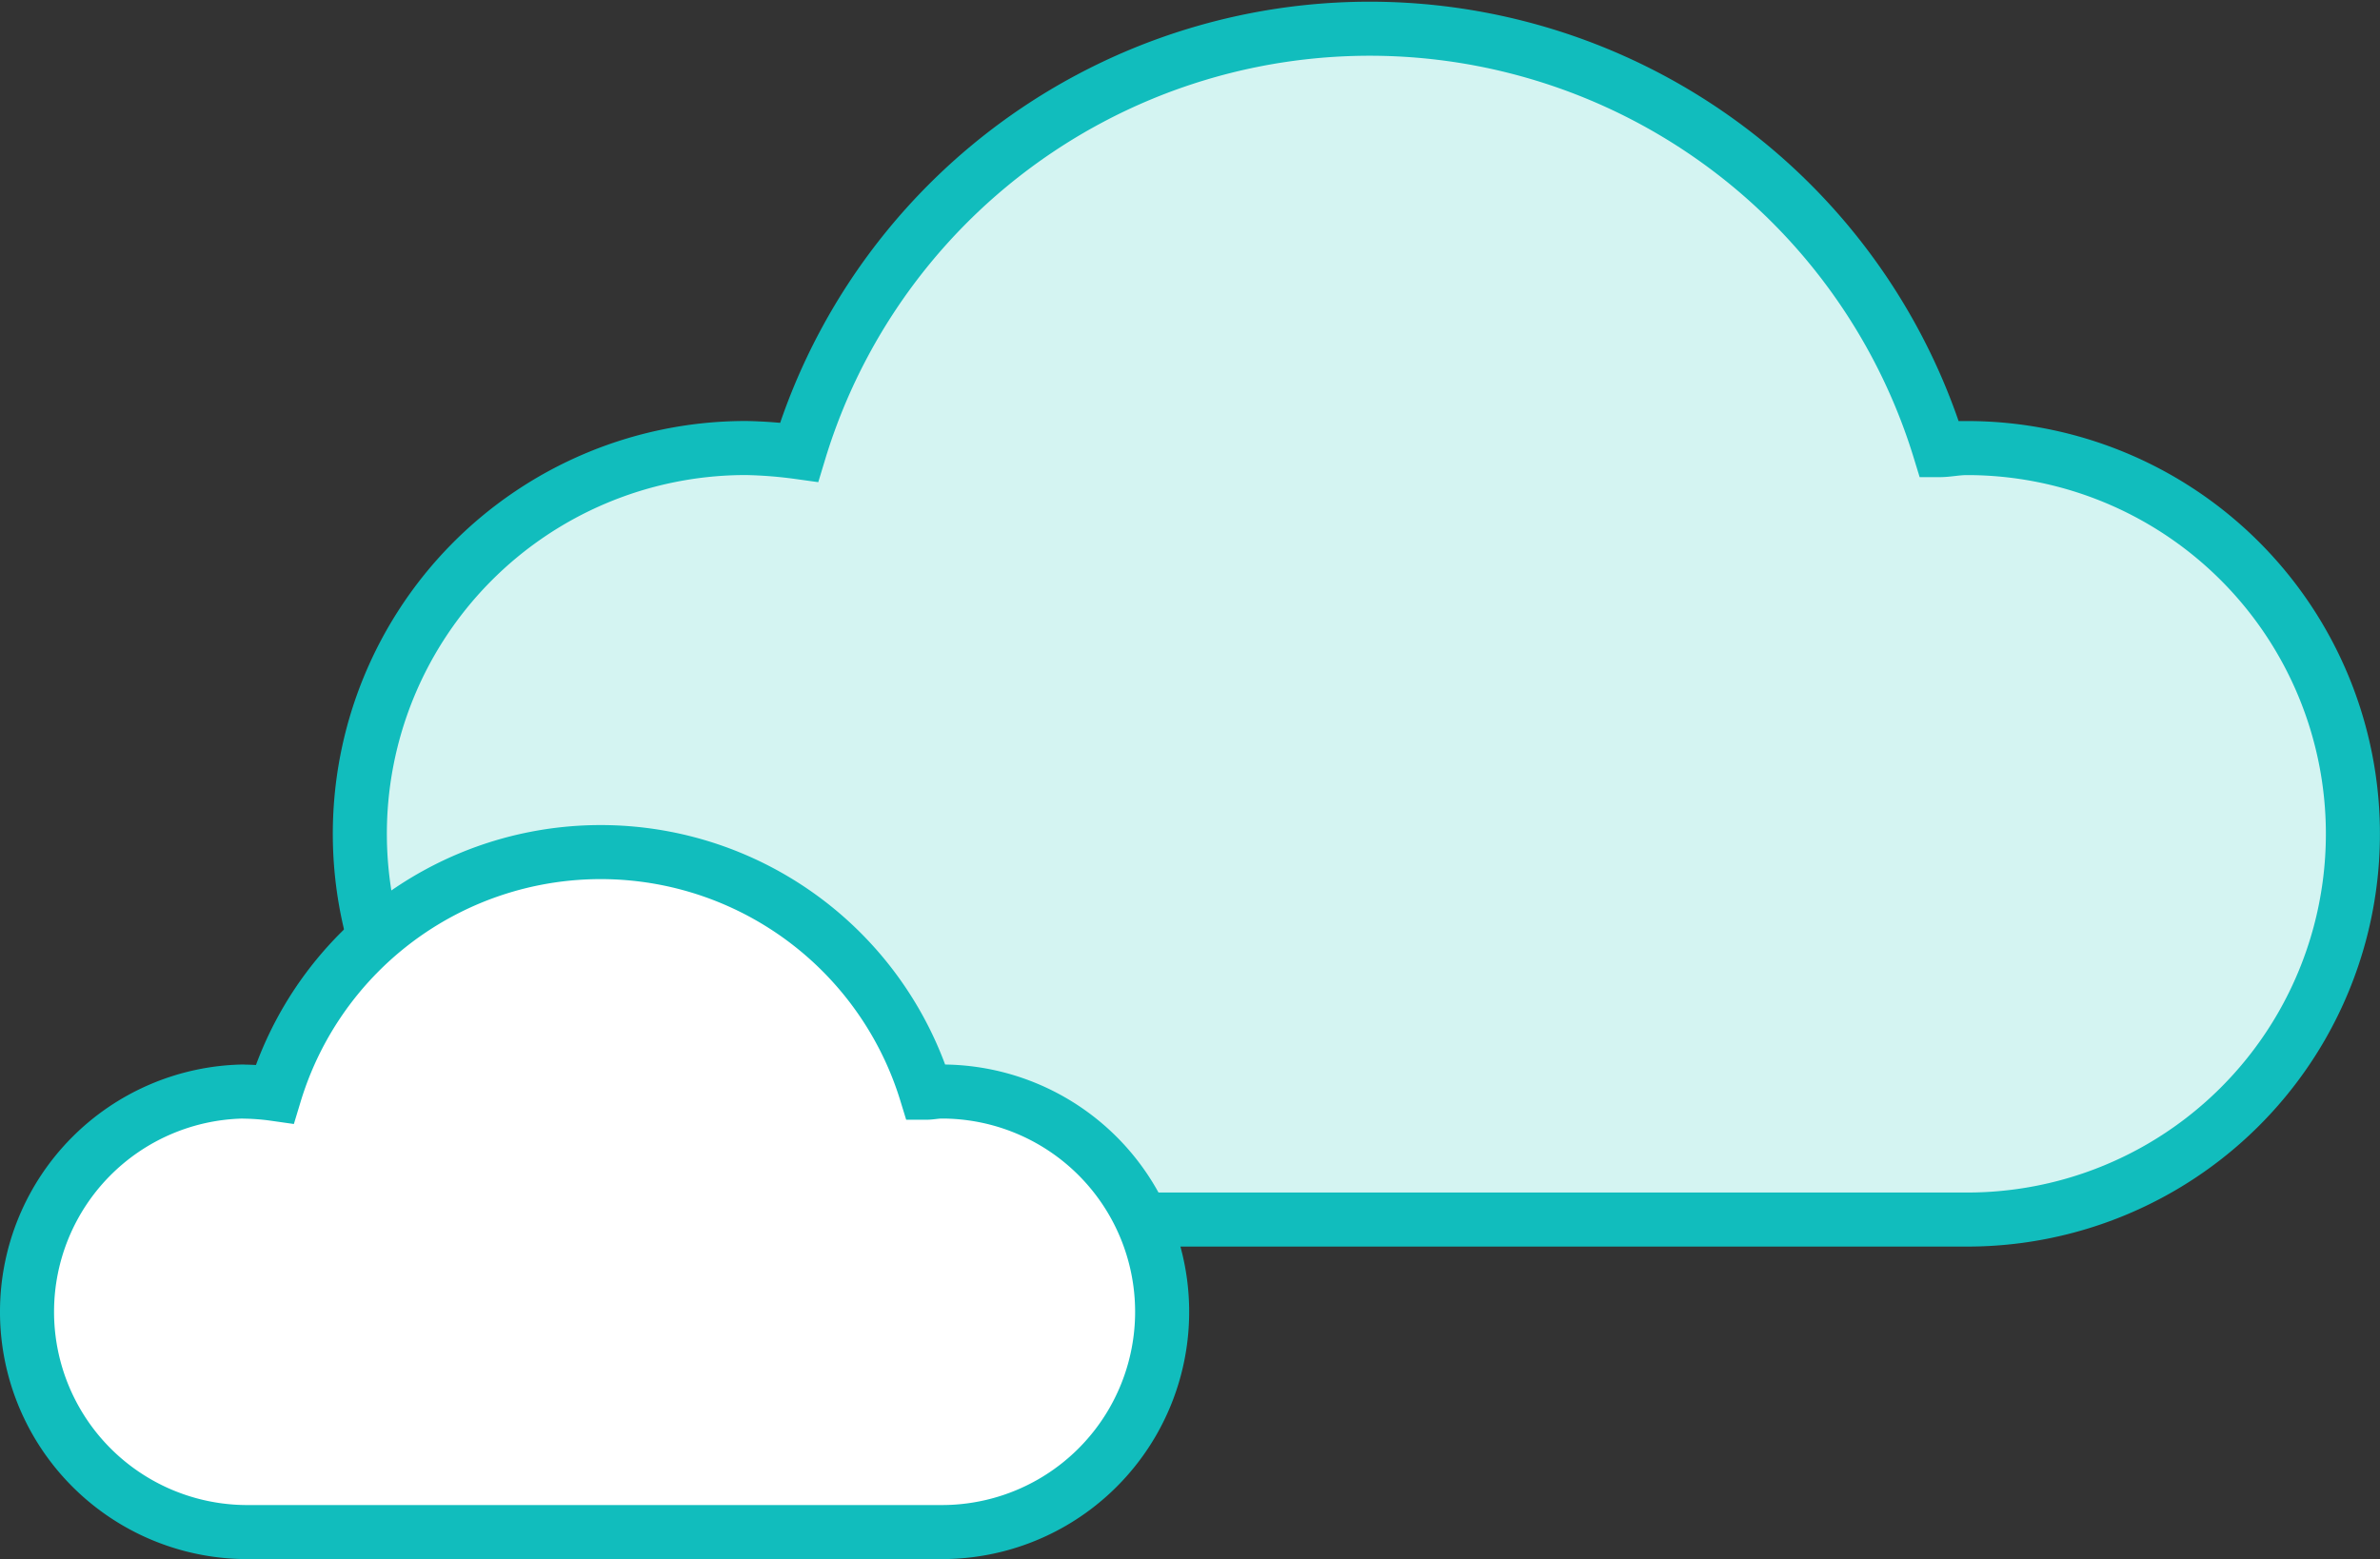
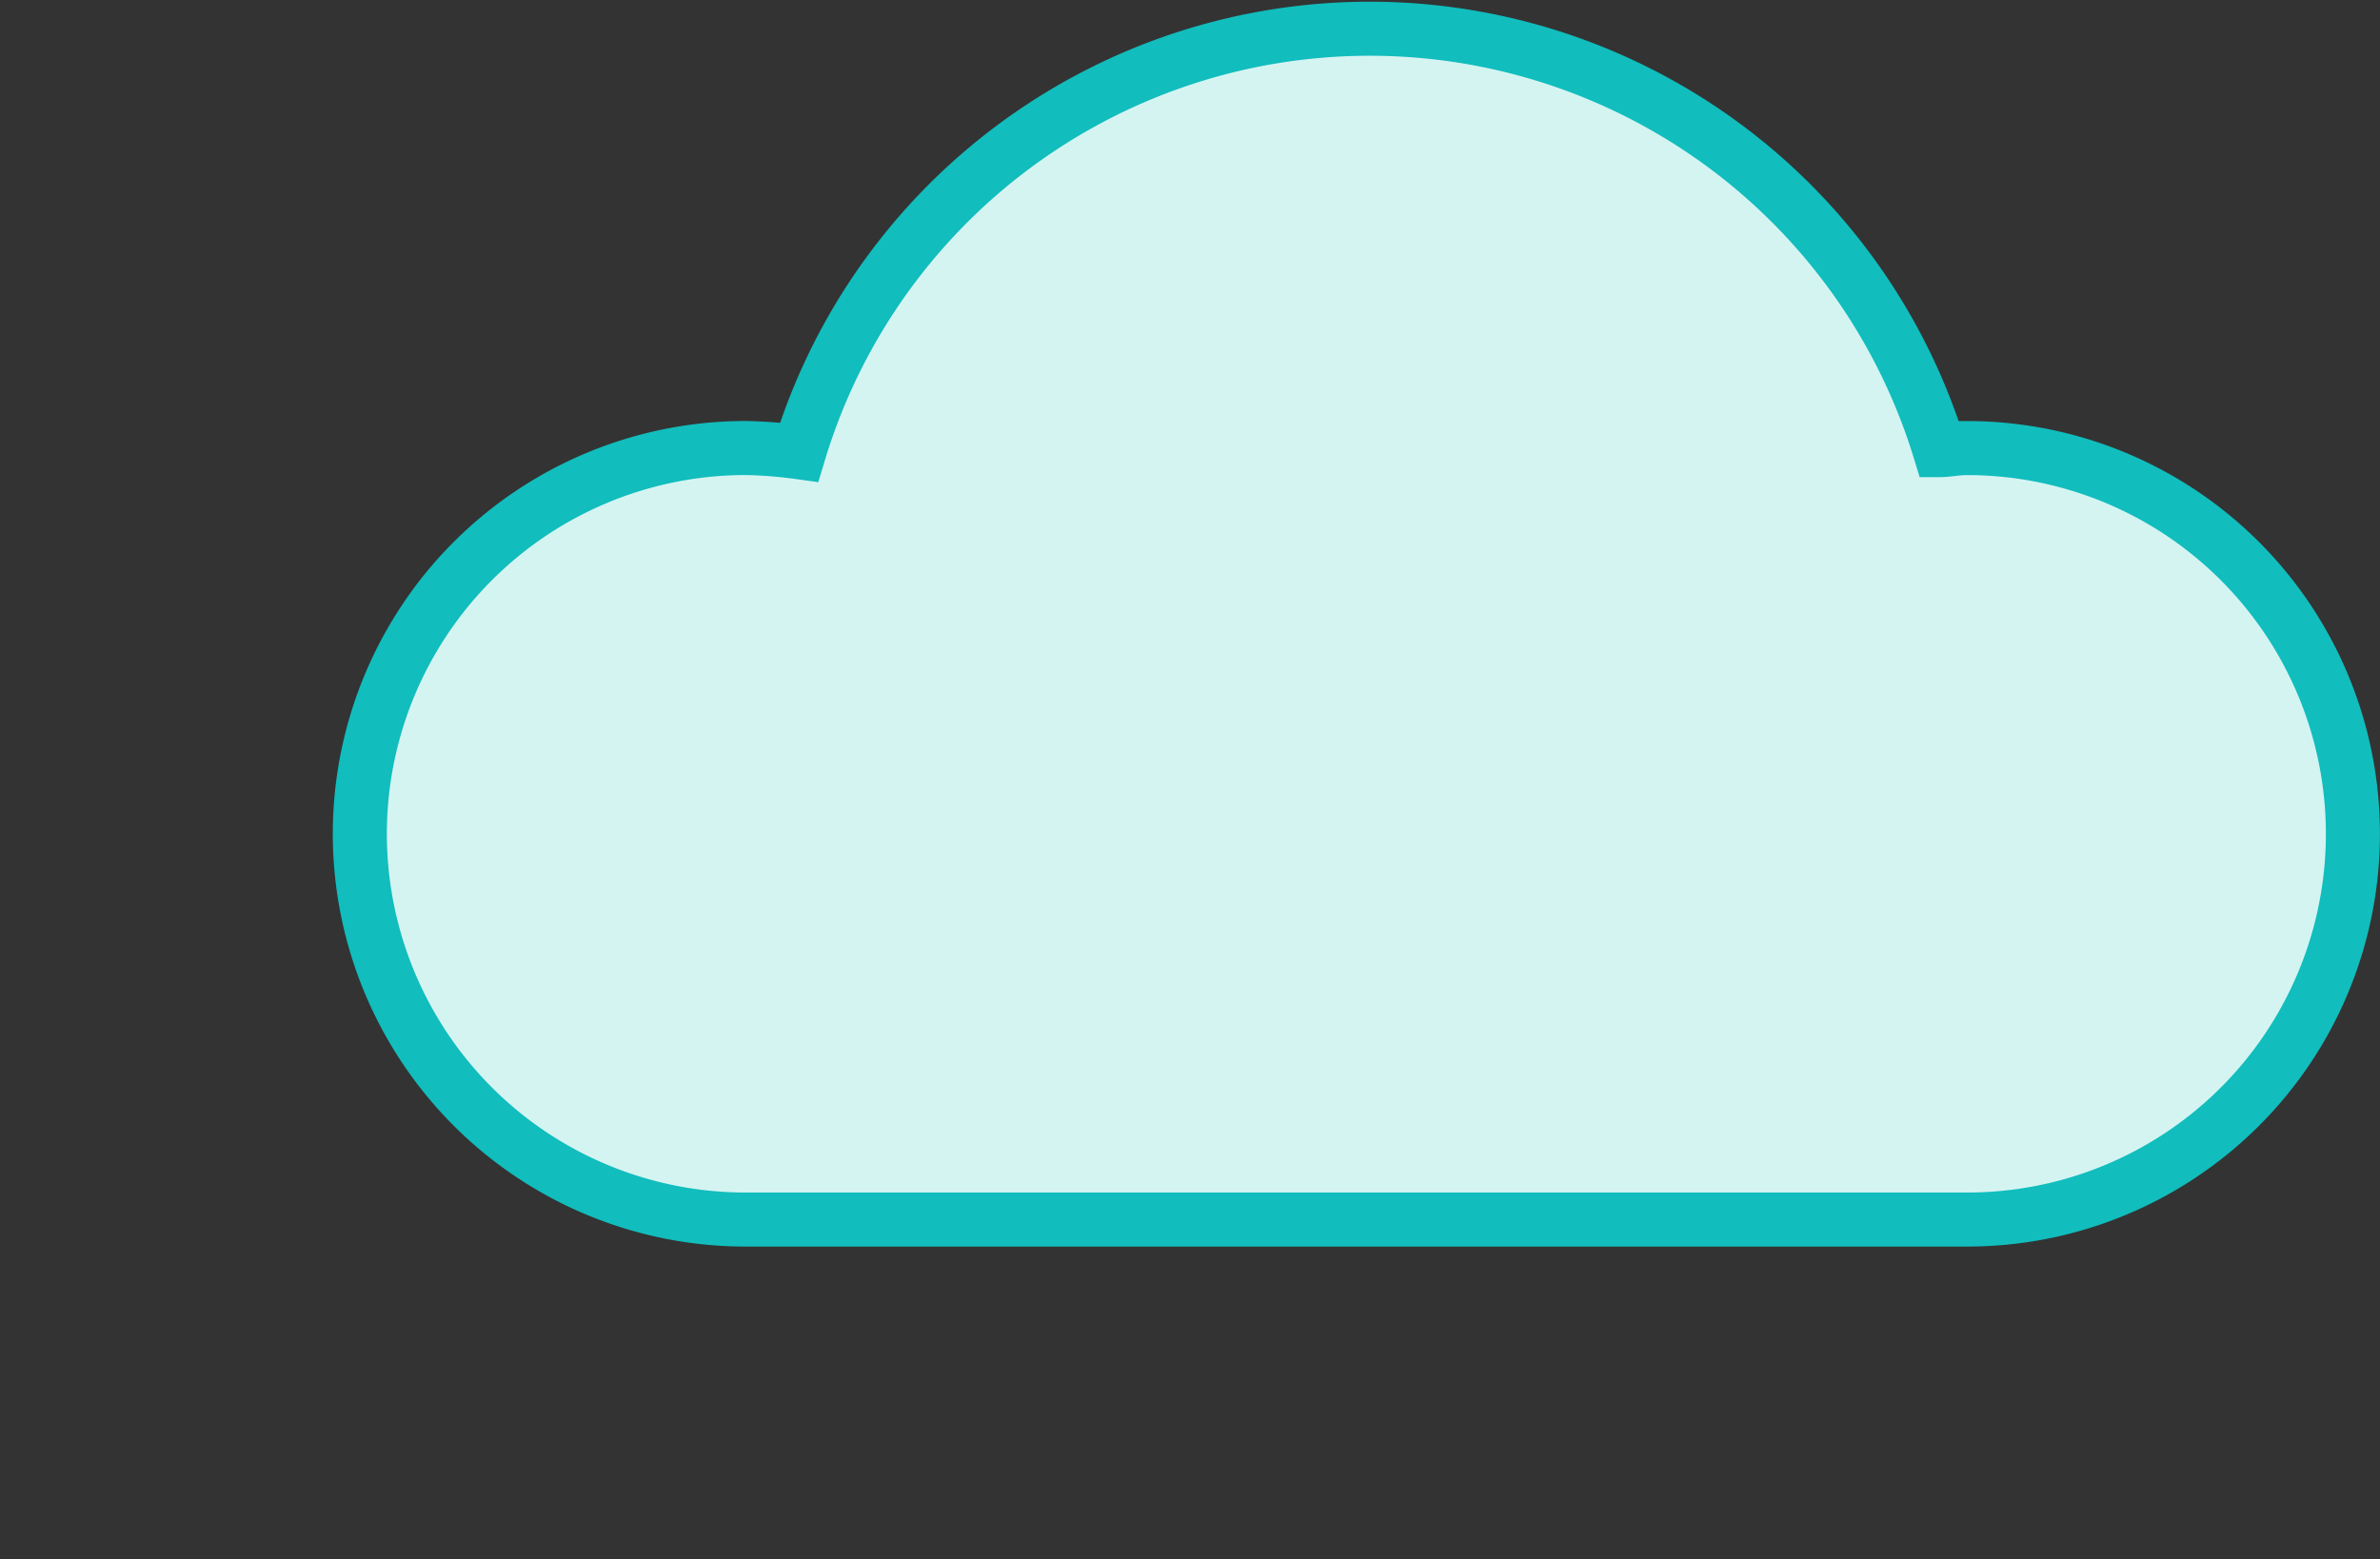
<svg xmlns="http://www.w3.org/2000/svg" width="66.04" height="43.272" viewBox="0 0 66.04 43.272">
  <rect x="0" y="0" width="66.04" height="43.272" fill="#333333" stroke="none" />
  <g transform="translate(0.75 0.795)">
    <g transform="translate(9.237 -0.002)">
      <path d="M-381.822-1862.344a12.44,12.44,0,0,1,1.449.116,16.541,16.541,0,0,1,20.62-11.046,16.537,16.537,0,0,1,11.028,10.988c.232,0,.465-.057.755-.057a10.707,10.707,0,0,1,10.712,10.7,10.7,10.7,0,0,1-10.7,10.712h-33.817a10.705,10.705,0,0,1-10.786-10.627,10.708,10.708,0,0,1,10.627-10.786h.11Z" transform="translate(392.559 1873.986)" fill="#d4f4f2" stroke="#11bdbd" stroke-miterlimit="10" stroke-width="1.5" />
    </g>
    <g transform="translate(0 22.852)">
-       <path d="M-363.715-1851.565a6.63,6.63,0,0,1,.83.065,9.449,9.449,0,0,1,11.776-6.31,9.452,9.452,0,0,1,6.3,6.275c.13,0,.262-.033.435-.033a6.113,6.113,0,0,1,6.113,6.114,6.112,6.112,0,0,1-6.113,6.113H-363.68a6.112,6.112,0,0,1-6.078-6.149,6.113,6.113,0,0,1,5.985-6.078Z" transform="translate(369.758 1858.216)" fill="#fff" stroke="#11bdbd" stroke-miterlimit="10" stroke-width="1.5" />
-     </g>
+       </g>
  </g>
</svg>